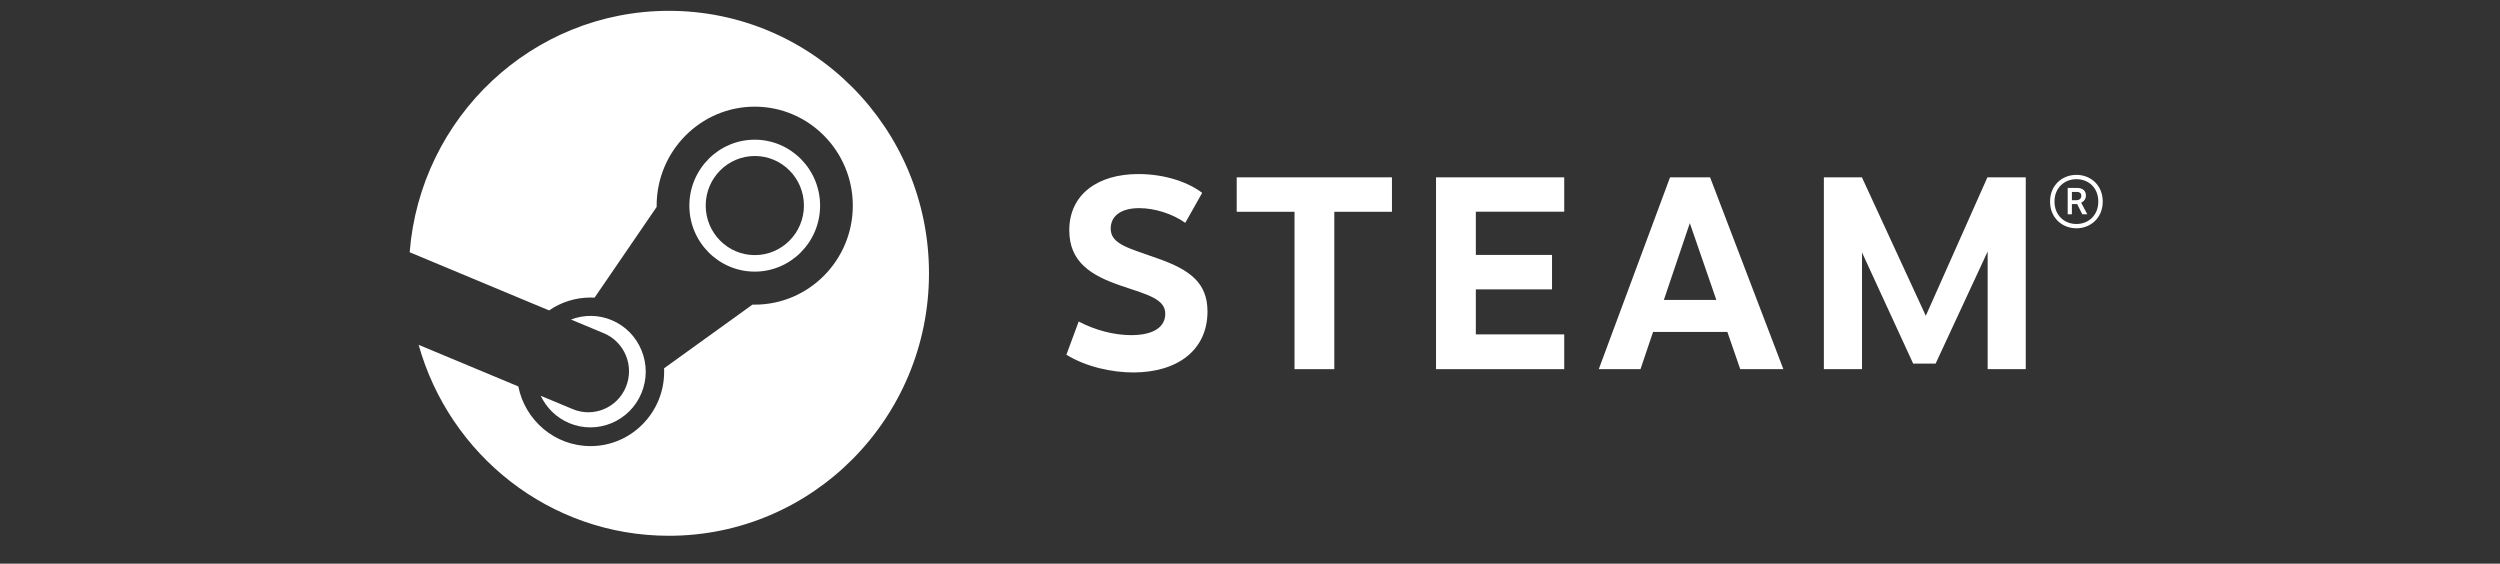
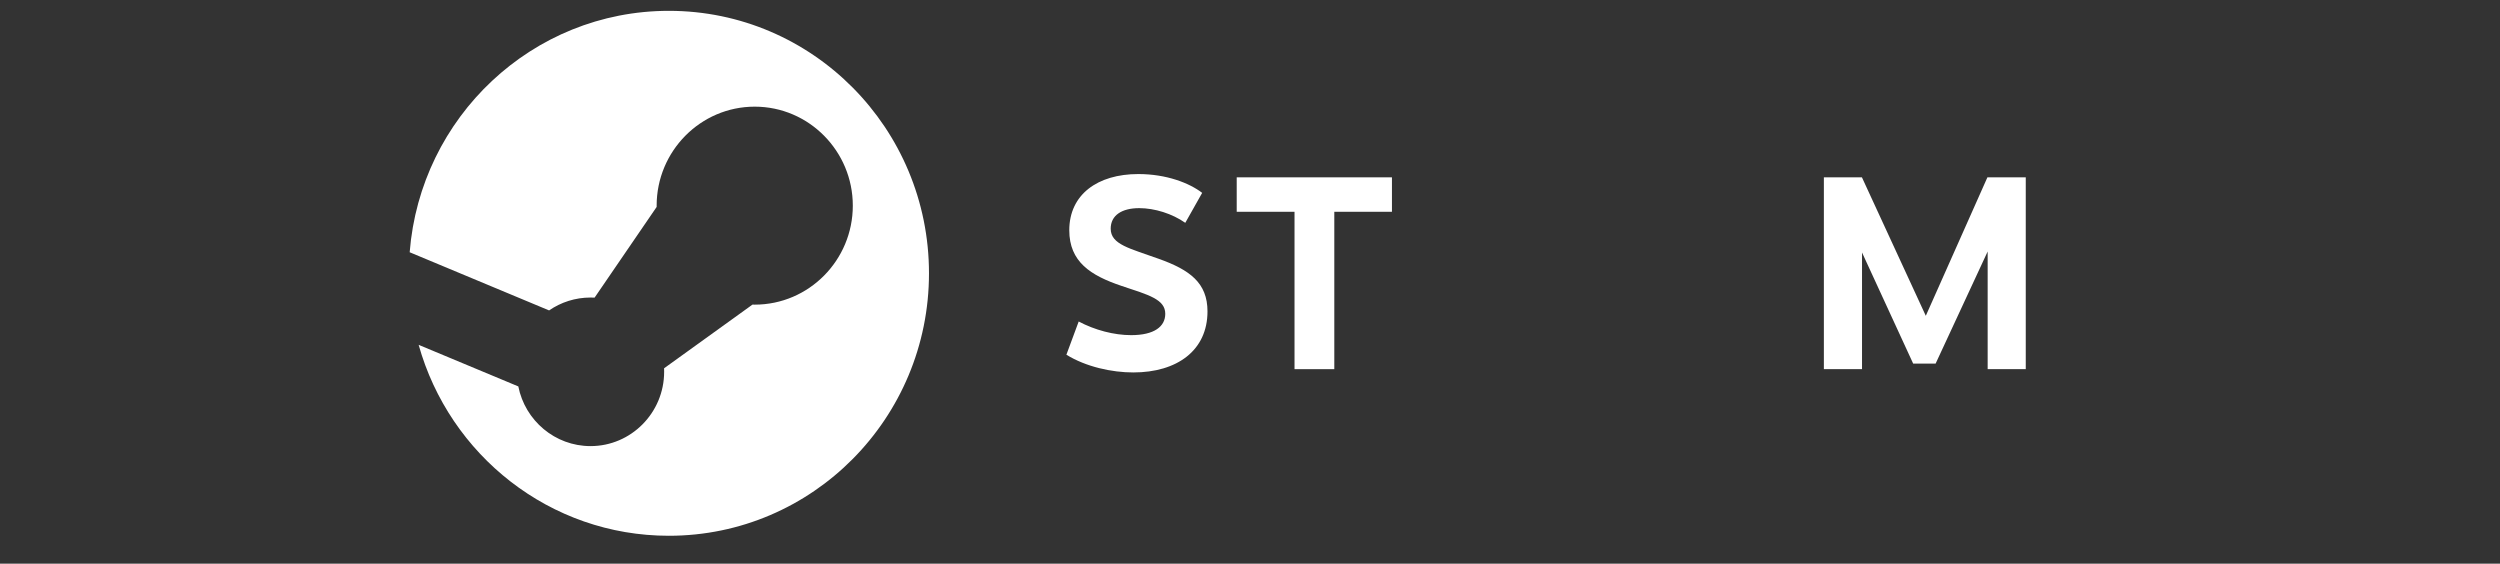
<svg xmlns="http://www.w3.org/2000/svg" version="1.1" id="レイヤー_1" x="0px" y="0px" width="275px" height="62px" viewBox="0 0 275 62" enable-background="new 0 0 275 62" xml:space="preserve">
  <rect x="0" y="0" width="275" height="62" fill="#333333" stroke="none" />
  <g>
    <path fill="#FFFFFF" d="M73.578,1.192c-15.027,0-27.343,11.695-28.513,26.556L60.4,34.146c1.3-0.894,2.869-1.418,4.561-1.418   c0.15,0,0.299,0.003,0.444,0.011l6.826-9.975v-0.142c0-6.003,4.837-10.89,10.789-10.89c5.95,0,10.789,4.887,10.789,10.89   S88.97,33.511,83.02,33.511c-0.085,0-0.163-0.002-0.247-0.005l-9.723,7.005c0.003,0.128,0.006,0.259,0.006,0.386   c0,4.507-3.633,8.175-8.096,8.175c-3.922,0-7.205-2.824-7.944-6.565l-10.966-4.575c3.395,12.122,14.429,21.003,27.526,21.003   c15.803,0,28.613-12.926,28.613-28.872C102.19,14.117,89.381,1.192,73.578,1.192" />
-     <path fill="#FFFFFF" d="M62.994,45.001l-3.515-1.465c0.625,1.308,1.701,2.402,3.131,3.004c3.092,1.3,6.663-0.179,7.952-3.302   c0.622-1.513,0.628-3.179,0.006-4.695c-0.615-1.514-1.779-2.694-3.279-3.326c-1.487-0.623-3.084-0.601-4.48-0.067l3.631,1.515   c2.278,0.961,3.358,3.603,2.408,5.905C67.898,44.872,65.276,45.961,62.994,45.001" />
-     <path fill="#FFFFFF" d="M77.628,22.609c0-3.009,2.419-5.449,5.403-5.449c2.982,0,5.401,2.44,5.401,5.449   c0,3.011-2.419,5.453-5.401,5.453C80.047,28.062,77.628,25.62,77.628,22.609 M90.21,22.624c0-4.002-3.228-7.258-7.19-7.258   c-3.966,0-7.191,3.255-7.191,7.258c0,3.999,3.225,7.254,7.191,7.254C86.982,29.878,90.21,26.623,90.21,22.624" />
    <path fill="#FFFFFF" d="M132.239,21.215l-1.858,3.297c-1.433-1.01-3.375-1.617-5.067-1.617c-1.938,0-3.137,0.808-3.137,2.258   c0,1.761,2.13,2.17,5.291,3.318c3.401,1.212,5.356,2.638,5.356,5.782c0,4.3-3.35,6.716-8.167,6.716   c-2.349,0-5.183-0.611-7.354-1.949l1.353-3.655c1.769,0.943,3.882,1.501,5.772,1.501c2.541,0,3.751-0.947,3.751-2.347   c0-1.601-1.845-2.083-4.821-3.073c-3.388-1.145-5.737-2.642-5.737-6.121c0-3.924,3.11-6.179,7.59-6.179   C128.339,19.146,130.848,20.146,132.239,21.215" />
    <polygon fill="#FFFFFF" points="146.773,23.296 146.773,40.607 142.397,40.607 142.397,23.296 136.038,23.296 136.038,19.507    153.114,19.507 153.114,23.296  " />
-     <polygon fill="#FFFFFF" points="162.341,23.287 162.341,28.042 170.723,28.042 170.723,31.831 162.341,31.831 162.341,36.783    172.065,36.783 172.065,40.607 157.963,40.607 157.963,19.507 172.065,19.507 172.065,23.287  " />
-     <path fill="#FFFFFF" d="M185.88,24.544l-2.854,8.446h5.771L185.88,24.544z M181.838,36.511l-1.385,4.097h-4.589l7.84-21.101h4.405   l8.061,21.101h-4.743l-1.417-4.097H181.838z" />
    <polygon fill="#FFFFFF" points="218.642,27.665 212.919,39.993 210.447,39.993 204.822,27.774 204.822,40.607 200.626,40.607    200.626,19.507 204.812,19.507 211.838,34.739 218.615,19.507 222.834,19.507 222.834,40.607 218.642,40.607  " />
-     <path fill="#FFFFFF" d="M227.91,22.021h0.512c0.328,0,0.524-0.209,0.524-0.473c0-0.267-0.141-0.437-0.526-0.437h-0.51V22.021z    M228.45,20.671c0.747,0,1.001,0.4,1.001,0.833c0,0.395-0.232,0.661-0.52,0.795l0.673,1.273h-0.55l-0.567-1.127h-0.579v1.127   h-0.462v-2.901H228.45z M225.994,22.167c0,1.519,1.081,2.472,2.413,2.472c1.329,0,2.405-0.953,2.405-2.472   s-1.076-2.458-2.405-2.458C227.08,19.71,225.994,20.662,225.994,22.167 M231.301,22.167c0,1.817-1.348,2.946-2.894,2.946   c-1.551,0-2.901-1.129-2.901-2.946c0-1.81,1.35-2.932,2.901-2.932C229.953,19.235,231.301,20.357,231.301,22.167" />
  </g>
</svg>